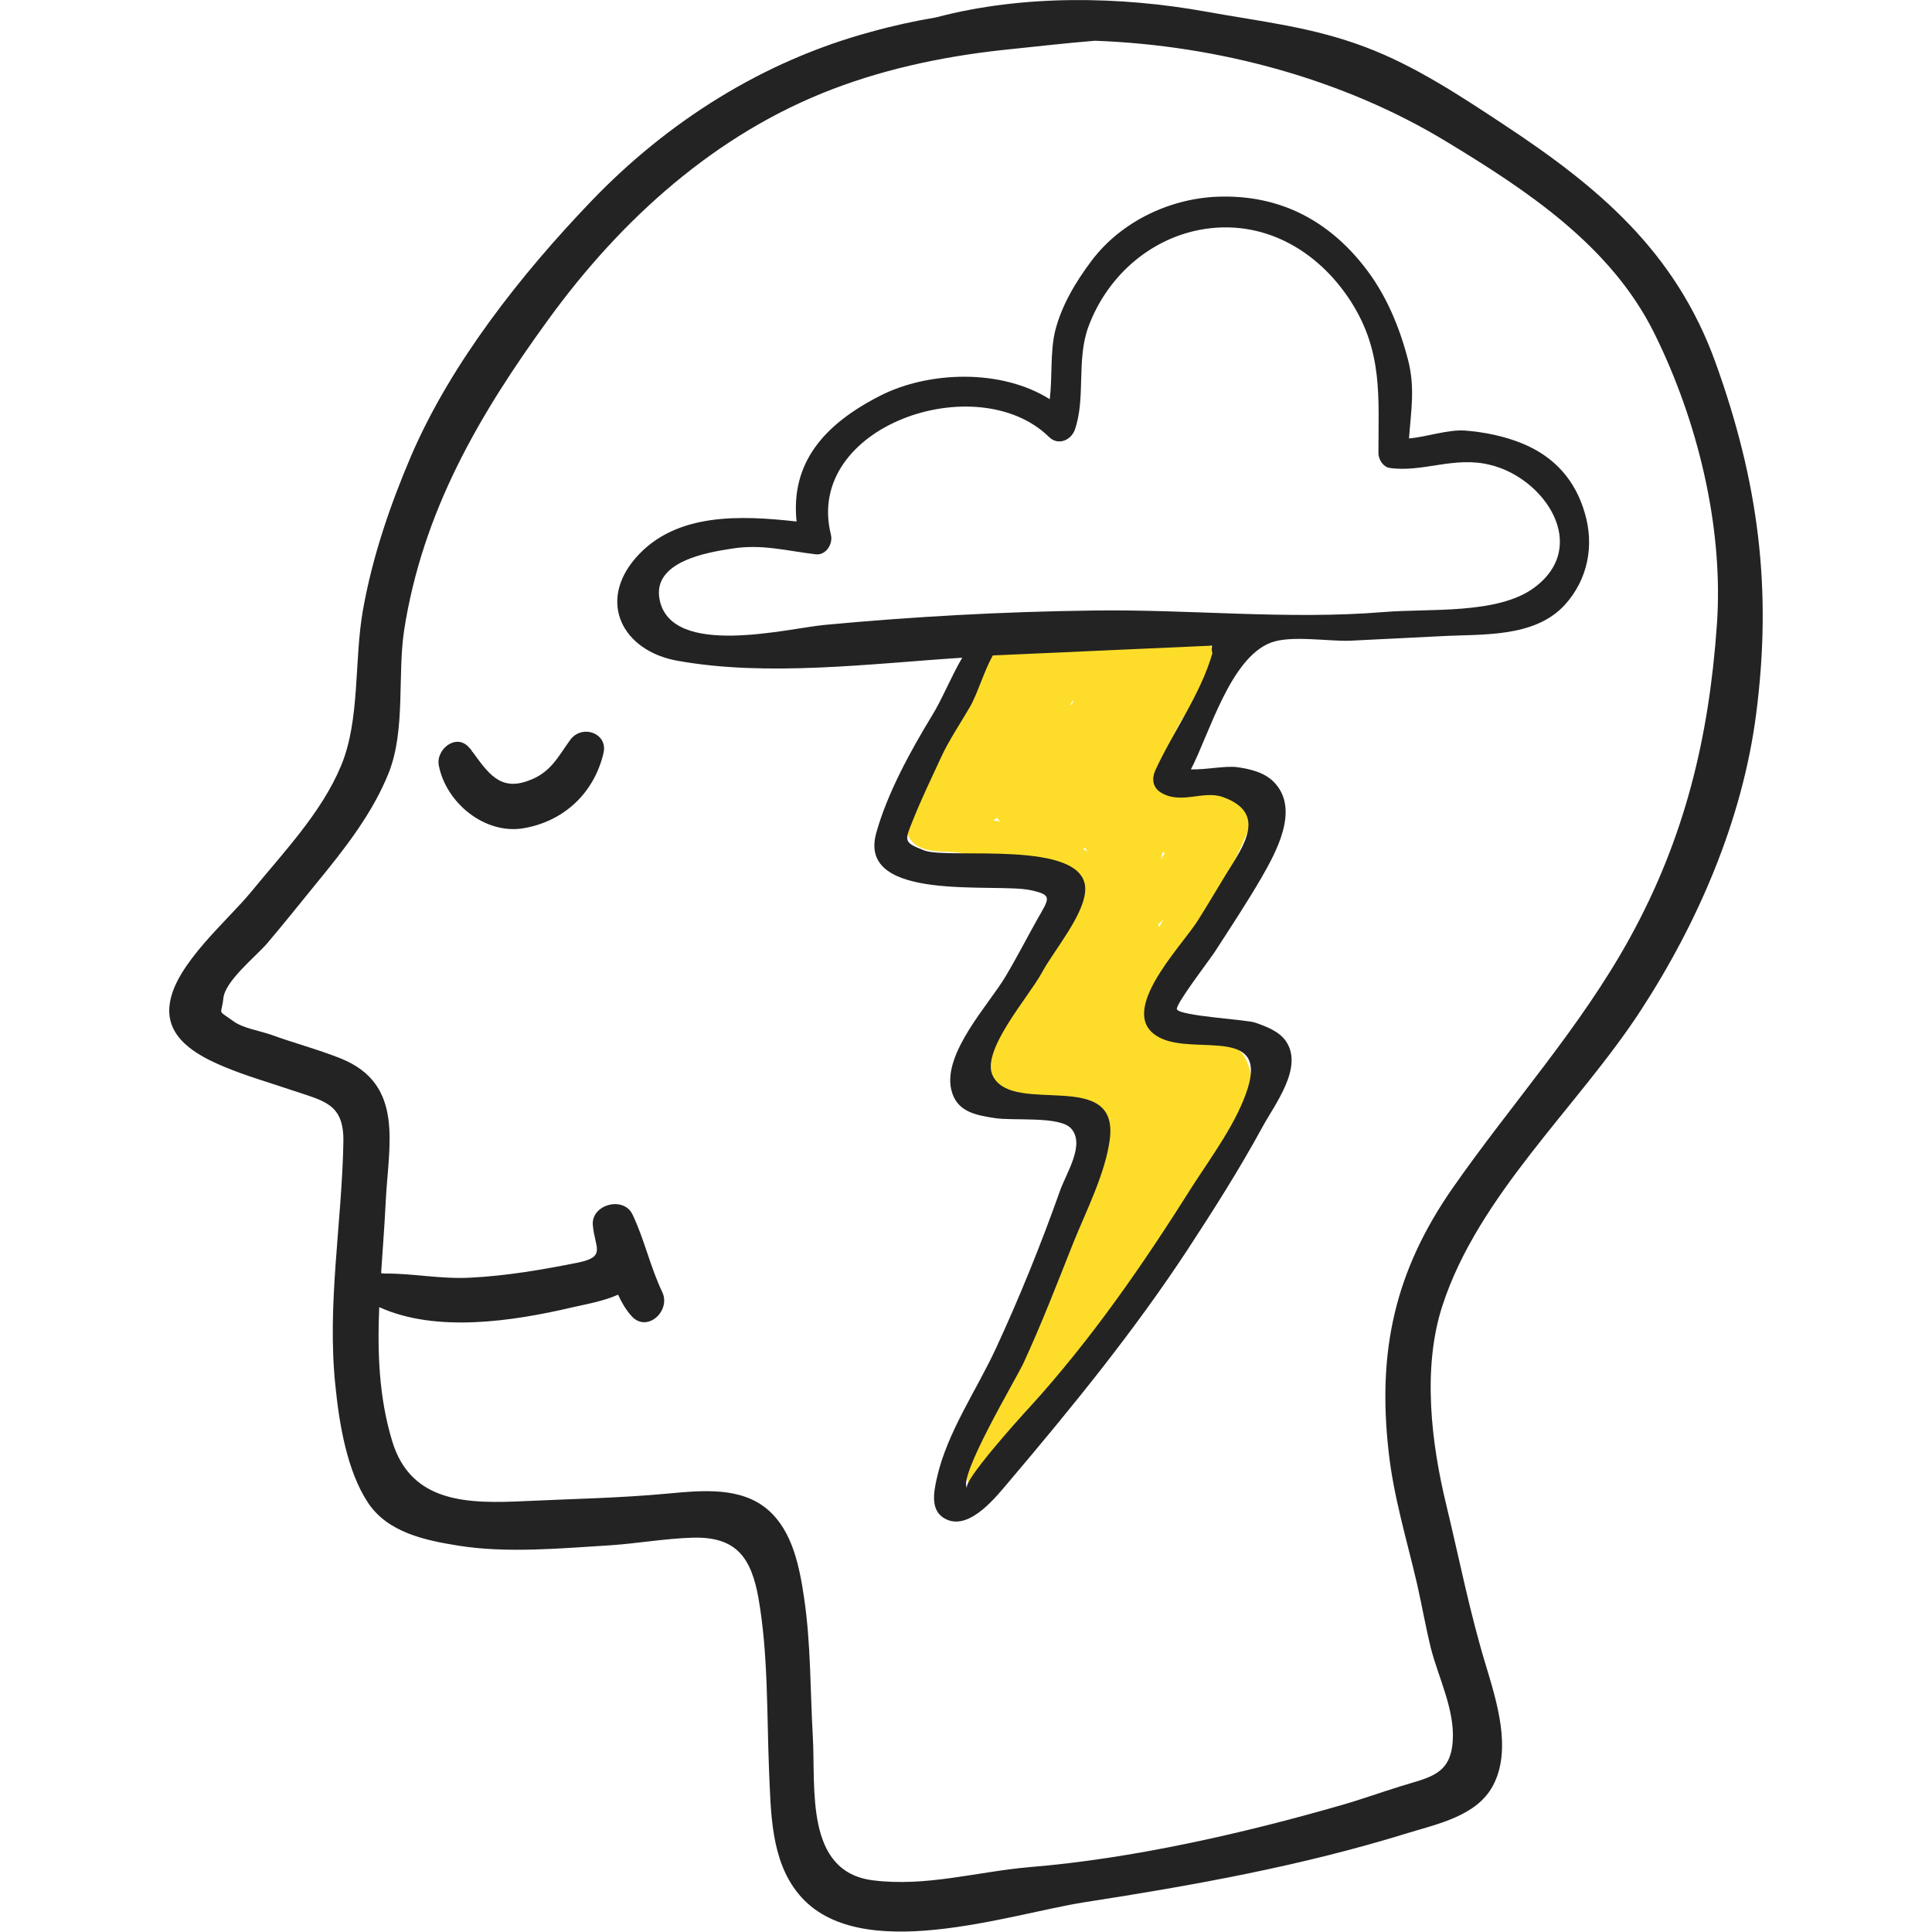
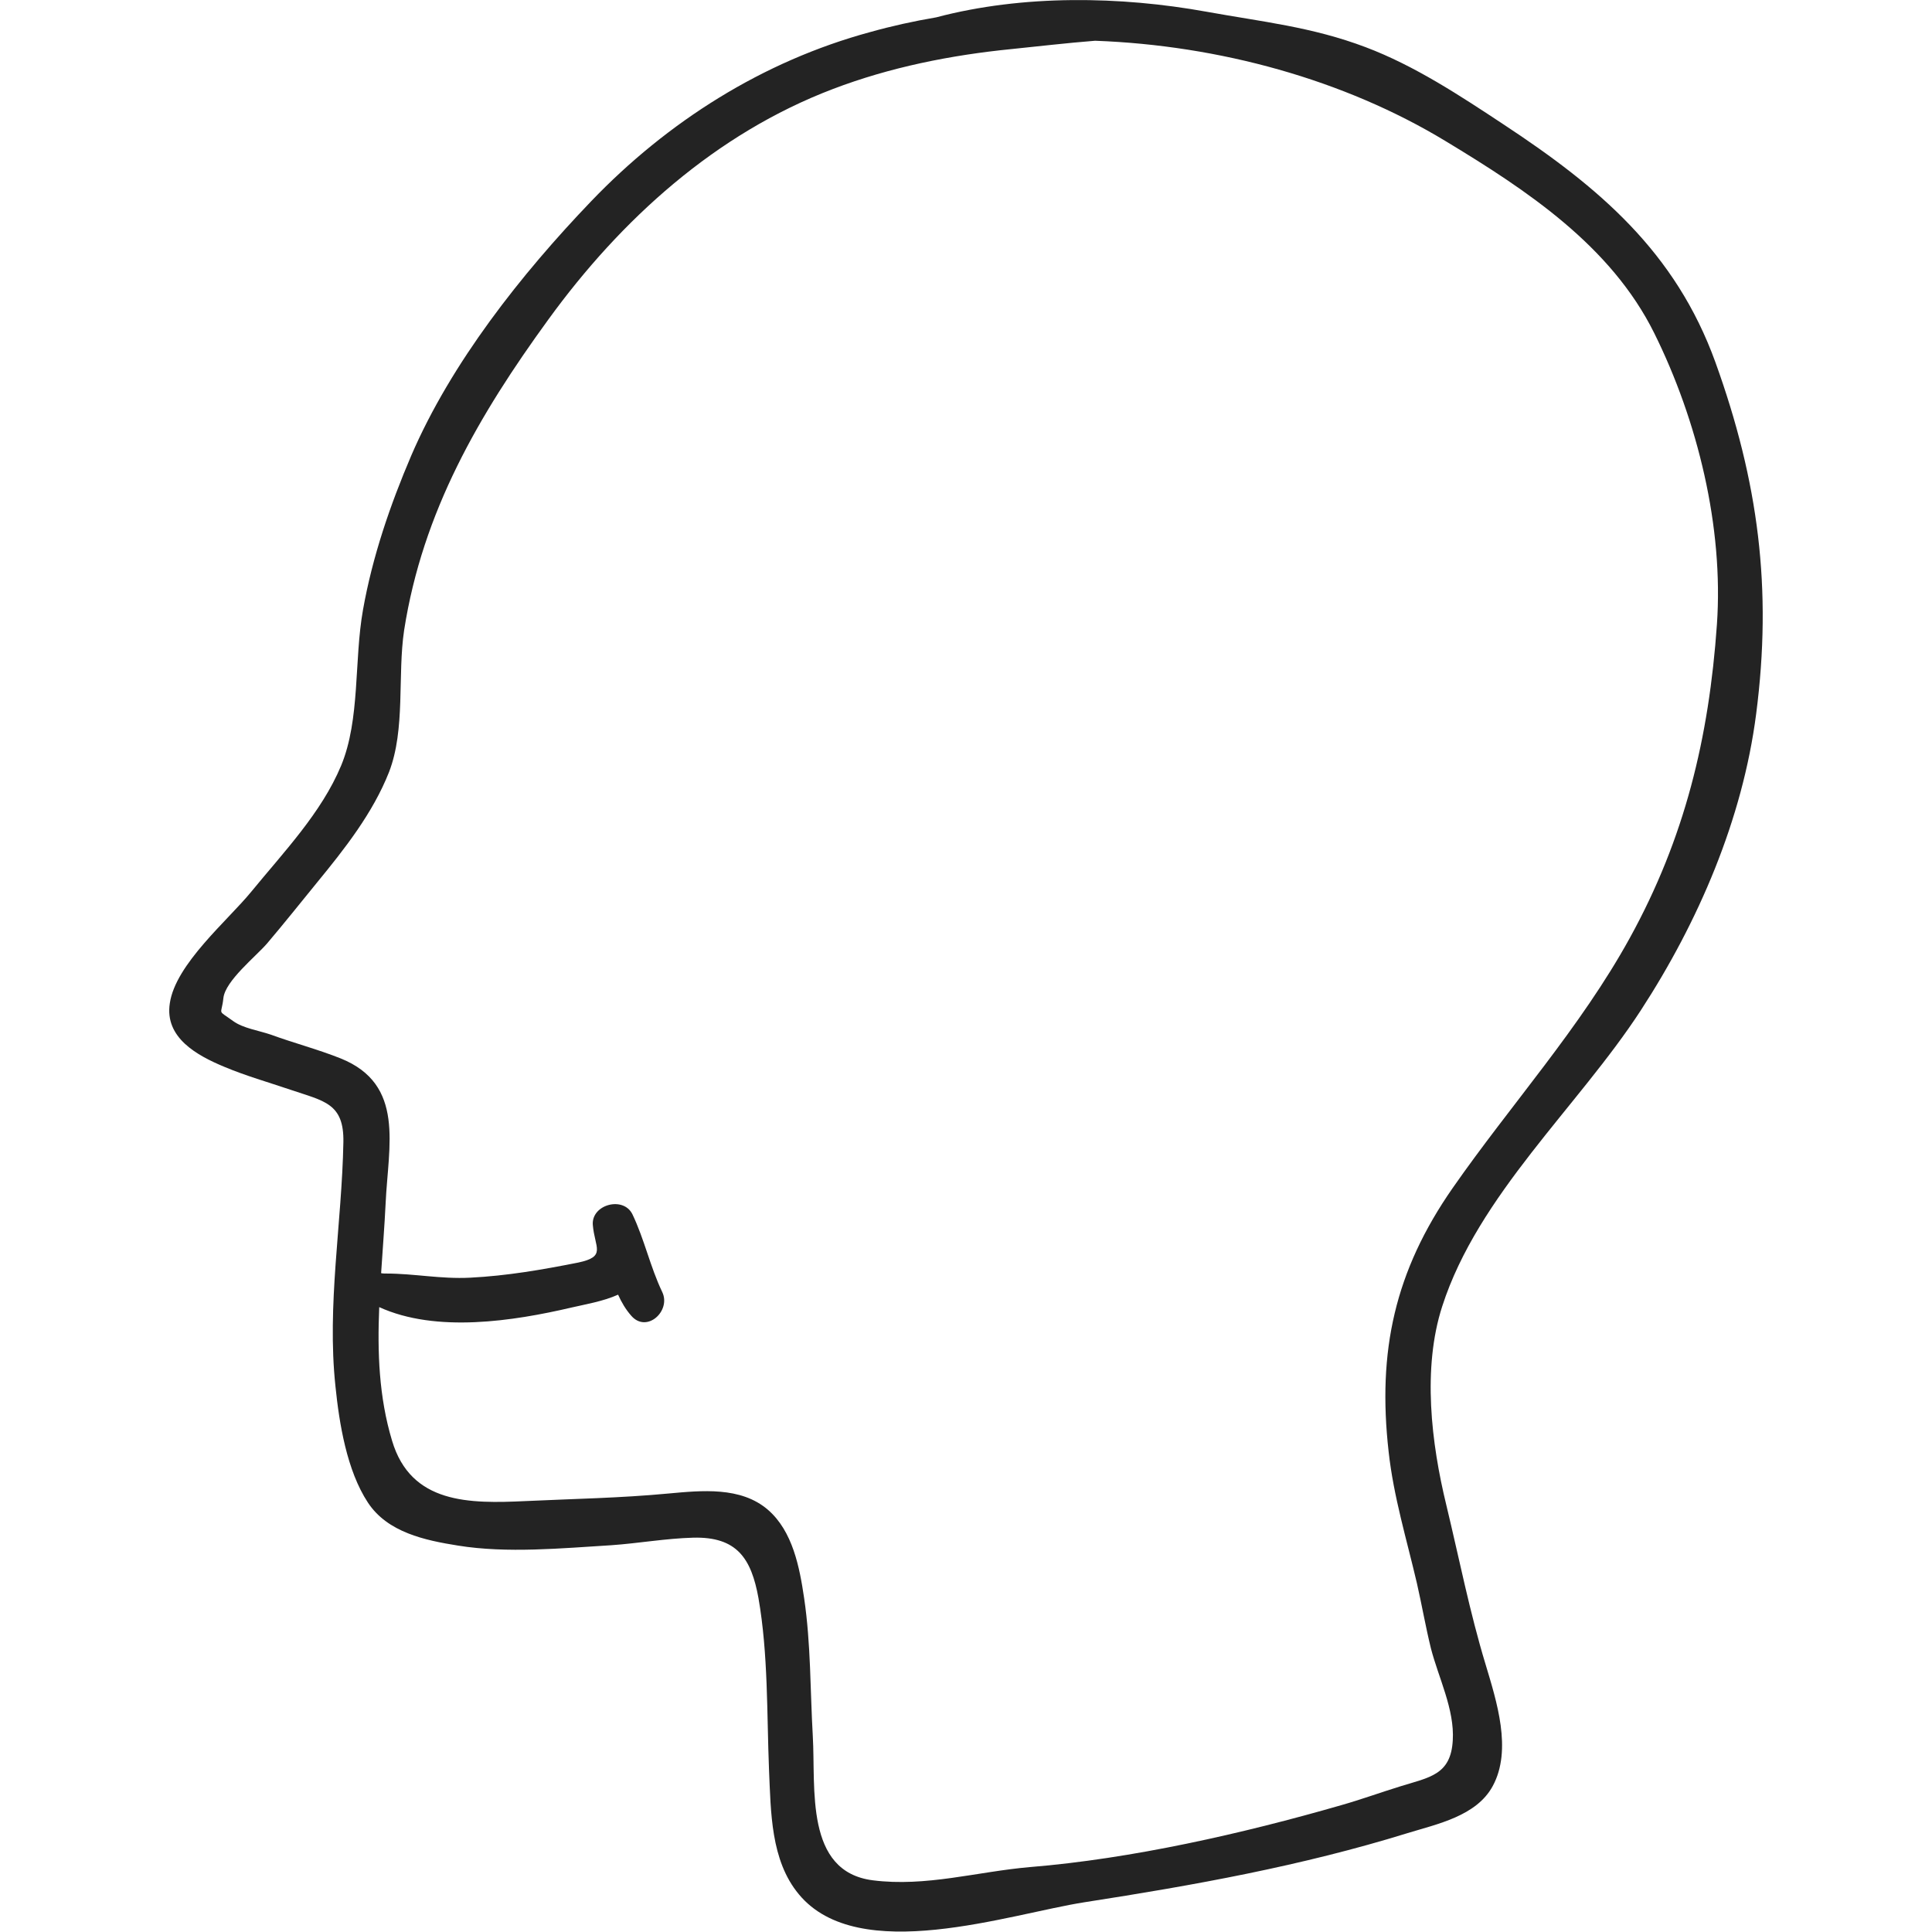
<svg xmlns="http://www.w3.org/2000/svg" version="1.1" id="Capa_1" x="0px" y="0px" viewBox="0 0 512 512" style="enable-background:new 0 0 512 512;" xml:space="preserve">
  <style type="text/css">
	.st0{fill:#232323;}
	.st1{opacity:0.93;fill:#FDDB1B;}
</style>
  <g>
    <g>
-       <path class="st0" d="M151.1,196.1c-3.4,4.7-5.2,8.7-11.1,10.8c-7.5,2.8-10.7-2.1-14.8-7.7l0,0.1c-0.2-0.3-0.3-0.6-0.6-0.9    l-0.2-0.2c-3.4-4.1-9,0.4-8.1,4.7c1.9,9.8,12.1,18.3,22.4,16.6c10.7-1.8,18.7-9.3,21.2-19.8C161.3,194.3,154.2,191.8,151.1,196.1z    " />
-     </g>
+       </g>
  </g>
-   <path class="st1" d="M331.1,283.1c-1.7-6.1-7.1-8.7-13.1-8.3c-2.9,0.2-5.8,1.1-7.8-1.6c-2.3-3.1-1.4-7.3-0.1-10.6  c2.8-7.5,7.5-14.5,11-21.7c3.6-7.2,6.9-14.5,10.2-21.9c1-2.3,0.3-4.4-1.1-5.9c-0.7-1.5-2.1-2.5-4.3-2.5c-0.7,0-1.3,0.1-1.9,0.3  c-0.9-1.2-2.2-2.1-3.9-2.6c-2.9-0.9-9.5-0.5-11.2-3.8c-1.5-2.8,2.4-10.3,3.7-12.8c3.1-5.9,12.1-11.9,8.8-19.3  c-3.7-8.4-15.4-5.5-22.4-4.9c-10.3,0.8-20.6,1.7-30.9,2.5c-2.2,0.2-3.7,1.5-4.3,3.1c-0.8,0.4-1.5,0.9-2.1,1.8  c-5.5,8-10.3,16.3-14.5,25c-2,4.2-3.8,8.5-5.5,12.8c-1.4,3.6-2.9,7.7,0.4,10.7c2.9,2.7,7.7,2.1,11.3,2.5c4.3,0.5,8.7,1.2,12.9,2.3  c4.7,1.1,9.3,2.5,13.8,4.3c2.4,1,3.5,1.1,3.5,3.8c0,1.7-1,3.9-1.6,5.4c-5.4,13.8-17.1,24.4-19.3,39.5c-1.2,8.3,8.2,13.1,15.4,10.5  c3.1-1.1,3.4-1.3,6.3,0.8c1.6,1.2,3,2.7,4.8,3.7c1.2,0.7,2.4,1.2,3.7,1.5c-3.6,6.4-5.1,14.8-7.1,20.8c-1.2,3.8-11.6,37.3-13.2,36.7  c-2.6-1-5.4,1.1-6.2,3.5c-1.3,3.9-2.5,7.8-3.8,11.7c-0.4,1.4-0.2,2.7,0.5,3.7c-0.1,0.2-0.2,0.5-0.3,0.8c-0.6,2.3-1.3,4.4-2.3,6.5  c-0.1,0-0.1,0.1-0.2,0.1c-3.7,1.8-5.7,6.5-4.1,10.4c1.6,4.1,6.5,4.9,9.1,1.2c3.3-4.7,5.7-10,7.1-15.5c0.4-1.4,0.1-2.6-0.4-3.6  c5.7-6.7,11.5-13.1,17.6-19.4c1.2,0.1,2.4-0.4,3.5-1.6c1.7-1.8,2.5-3.5,2.8-5.8c2.6-4.4,7.8-8.4,10.9-11.5  c4.7-4.6,9.4-9.2,13.4-14.5c4.3-5.7,7.2-12.1,9.1-18.9C330.7,296.4,332.8,289.2,331.1,283.1z M263.2,217.4c0.4-0.2,0.7-0.4,1-0.7  c0.3,0.4,0.5,0.7,0.9,1C264.5,217.6,263.9,217.5,263.2,217.4z M284.1,186.6c-0.2,0.1-0.3,0.1-0.5,0.2c0.2-0.3,0.4-0.7,0.6-1  c0.1,0,0.2-0.1,0.3-0.1C284.3,186,284.2,186.3,284.1,186.6z M287,225c0.2-0.1,0.4-0.2,0.6-0.4c0.2,0.4,0.4,0.8,0.6,1.2  C287.9,225.5,287.5,225.3,287,225z M307.2,245.7c-0.1-0.2-0.2-0.4-0.3-0.6c0.5-0.5,1-1.1,1.5-1.6C308,244.2,307.6,245,307.2,245.7z   M307.6,228c0.1-0.2,0.2-0.5,0.2-0.7c0.1-0.5,0.2-0.9,0.2-1.4c0.2,0,0.4,0,0.7,0.1C308.3,226.7,307.9,227.4,307.6,228z" />
  <g>
    <g>
      <path class="st0" d="M454.6,96c-10.6-29.3-30.9-46.4-56.1-63c-11.5-7.6-23.6-15.6-36.6-20.5c-14.3-5.4-27.3-6.7-42.2-9.4    c-22.7-4.1-48.5-4.6-71.6,1.5c-5.9,1-11.8,2.3-17.5,3.9c-28.4,7.7-53.7,23.7-74,44.9c-18.4,19.2-37,42.7-47.6,67.3    c-5.6,13.1-10.3,26.8-12.8,40.9c-2.4,13.4-0.7,29-5.8,41.3c-5.2,12.5-15.3,23-23.8,33.4c-6.2,7.6-20.1,19.2-21.6,29.6    c-1.4,9.1,7.2,13.8,14.4,16.8c5.7,2.4,11.7,4.1,17.6,6.1c8.8,3,14.2,3.5,14,13.9c-0.4,21.5-4.4,43.1-2.1,64.7    c1,9.8,3,22.3,8.6,30.8c5.2,7.9,15.1,10,23.9,11.4c13,2.1,27.5,0.7,40.6-0.1c7.2-0.5,14.4-1.8,21.7-2c11.6-0.3,15.4,5.5,17.3,16    c2.6,14.9,2.2,30.5,2.8,45.6c0.5,11,0.4,23.9,7.9,32.9c15.8,19.1,55.8,5.2,75.8,2.1c29-4.5,57.4-9.6,85.5-18.3    c7.8-2.4,18.3-4.5,22.6-12.5c5.2-9.6,1-22.5-1.9-32.2c-4.2-13.8-7-28.1-10.4-42.2c-4-16.4-6.4-36.3-1.1-52.7    c9.5-29.5,36-52.9,52.6-78.4c15.3-23.5,27-50.7,30.6-78.6C469.7,156,466,127.6,454.6,96z M455,165.5c-2.1,30-8.5,56.6-23.1,83.1    c-13.1,23.8-31.5,44.1-46.9,66.2c-15.4,22.1-20,43.3-17,69.9c1.3,11.9,4.8,23.3,7.5,34.9c1.3,5.7,2.3,11.5,3.7,17.2    c2,7.8,6.3,16.2,5.8,24.4c-0.5,9.2-6.2,9.8-13.9,12.2c-5.2,1.6-10.4,3.5-15.7,5c-26,7.5-55.5,14.2-82.5,16.4    c-13.9,1.2-27.5,5.3-41.6,3.5c-18.1-2.3-15.1-24.4-15.9-38.2c-0.7-12.2-0.5-24.4-2.3-36.6c-1.2-8.1-3-17.7-9.6-23.4    c-7.2-6.2-17.6-5.1-26.4-4.3c-12.7,1.2-25.1,1.4-37.8,2c-14.9,0.7-30.4,0.8-35.4-16c-3.5-11.6-3.9-23.5-3.4-35.4    c15.1,6.9,35.6,3.7,51,0.1c3.4-0.8,8.3-1.6,12.3-3.4c0.9,2,2,3.9,3.5,5.6c4.1,4.7,10.6-1.3,8.2-6.3c-3.2-6.7-4.7-13.9-7.9-20.6    c-2.4-4.9-10.9-2.6-10.5,2.8c0.5,6.1,3.7,8.4-3.9,10c-9.6,1.9-18.8,3.5-28.6,4c-7.8,0.4-14.8-1.1-22.3-1.1c-0.4,0-0.9,0-1.3-0.1    c0.4-6.2,0.9-12.4,1.2-18.6c0.7-15.2,5.2-31.4-11.9-38.3c-6-2.4-12.5-4.1-18.5-6.3c-3.2-1.1-7.4-1.7-10-3.6    c-4.4-3.2-3.1-1.3-2.6-6.1c0.5-4.6,8.7-11.1,11.6-14.5c4.5-5.3,8.8-10.7,13.2-16.1c7.3-8.9,14.8-18.4,19.1-29.3    c4.4-11.4,2.2-25.6,4-37.6c4.9-31.4,19.8-57,38.2-82.3c19.3-26.6,44.4-49.3,75.4-61.1c15.2-5.8,31.3-9,47.4-10.6    c6.9-0.7,14.5-1.6,22.1-2.2c32.9,1.2,66,10.3,92.9,26.6c21.5,13,43.8,27.7,55.3,50.9C449.9,111.5,456.8,139.7,455,165.5z" />
    </g>
  </g>
  <g>
    <g>
-       <path class="st0" d="M420,136c-2.5-8.7-8-14.9-16.4-18.4c-4.8-2-10.2-3.1-15.4-3.5c-4.5-0.3-10.2,1.7-14.8,2.1    c0.5-7.1,1.7-13.5-0.3-21c-2.3-8.8-5.9-17.4-11.6-24.6c-9.5-12.1-22-18.7-37.5-18.5c-13.3,0.1-26.8,6.4-34.8,17.1    c-4.2,5.6-7.9,11.8-9.6,18.6c-1.3,5.5-0.7,12.1-1.4,18c-12.8-8.1-32.1-7.5-45-0.9c-14.9,7.6-23.7,17.8-22.1,33.3    c-14.6-1.6-31.9-2.5-42.5,9.5c-10.4,11.8-3.6,24.8,10.9,27.4c23.8,4.3,50.9,0.8,75.5-0.8c-3,5.1-5.3,11-8.1,15.5    c-5.6,9.2-11.8,20.5-14.7,31c-5.1,18.5,31.7,13.1,40.9,15.1c6,1.3,5,2.1,1.7,7.9c-2.8,5-5.4,10.1-8.4,15.1    c-4.2,7.1-16.6,20.2-14.3,29.9c1.4,5.8,6.3,6.7,11.5,7.5c4.8,0.8,17.1-0.6,20.2,2.7c3.9,4.2-1.2,11.8-2.9,16.6    c-5,14.1-10.7,28.2-17,41.8c-5.1,11-12.9,22.2-15.6,34.2c-0.9,4-1.9,9.1,2.6,11.1c6.3,2.8,13.3-6.3,16.7-10.3    c16.7-19.7,32.9-39.6,47.1-61.2c7-10.7,13.8-21.4,19.9-32.6c3.2-5.9,10.8-15.6,6.3-22.5c-1.8-2.8-5.4-4.1-8.3-5.1    c-2.1-0.8-19.7-1.7-20.7-3.5c-0.6-1.1,8.7-13.2,10-15.2c4.2-6.5,8.5-13,12.4-19.7c3.9-6.8,9.9-17.7,3.8-24.8    c-2.5-3-6.6-4-10.3-4.5c-3-0.4-8.2,0.7-12.2,0.6c4.9-9.4,10.4-29.5,21.2-33.6c5.3-2,15.2-0.3,20.9-0.5c8-0.4,16-0.8,24.1-1.2    c10.9-0.6,24.7,0.5,32.8-8.2C420.9,153.5,422.5,144.5,420,136z M306.1,204.3c-0.9,2.1-0.6,4.4,1.5,5.7c5.3,3.3,11.2-0.6,16.4,1.2    c12.1,4.3,5.4,13.2,0.9,20.5c-2.5,4.1-4.9,8.2-7.5,12.3c-4.3,6.9-23.3,25.9-8.9,31.5c9.4,3.6,27-2.9,22.2,12.8    c-2.8,9-9.5,18-14.6,25.9c-13.1,20.8-26.8,40.7-43.4,58.9c-2.6,2.8-17.8,19.7-16.4,21.3c-2.6-2.9,13.1-29.2,14.9-33.1    c4.9-10.6,9-21.3,13.3-32.1c3.4-8.4,8.4-18.2,9.6-27.2c2.5-19.1-25.3-6.3-30.9-16.7c-3.6-6.6,9.4-21,13-27.7    c3-5.6,11.4-15.4,11.4-22c0-13.3-36.1-7.8-42.6-10.2c-5.7-2.2-5.3-2.5-3-8.2c2.2-5.5,4.8-10.9,7.3-16.3c2.2-4.8,5.1-9,7.7-13.5    c2.1-3.6,3.7-9.4,6.1-13.7c19.3-0.9,38.7-1.7,58.1-2.6c-0.1,0.7-0.1,1.4,0.1,2C318.2,184,310.7,194.2,306.1,204.3z M406.5,155.8    c-9.7,7.1-27.8,5.4-39.8,6.4c-25.6,2.1-51.6-0.8-77.3-0.4c-23.6,0.3-47.3,1.6-70.8,3.8c-9.8,0.9-40.7,8.9-43.8-6.7    c-2-10.1,12.6-12.5,19.1-13.5c8-1.3,14.6,0.6,22.3,1.5c2.8,0.3,4.6-2.9,4-5.2c-7.2-28.8,38.8-44.5,57.8-25.9    c2.3,2.3,5.7,1,6.8-1.8c3-8.4,0.4-18.5,3.6-27.3c4.8-13.1,15.9-23.2,29.6-25.8c16.5-3.1,31.2,5.3,40,19    c8.5,13.3,7.3,25.3,7.3,40.2c0,1.6,1.2,3.6,2.9,3.9c8.8,1.3,17.2-3.2,26.7-0.8C409.2,126.6,421.6,144.7,406.5,155.8z" />
-     </g>
+       </g>
  </g>
</svg>